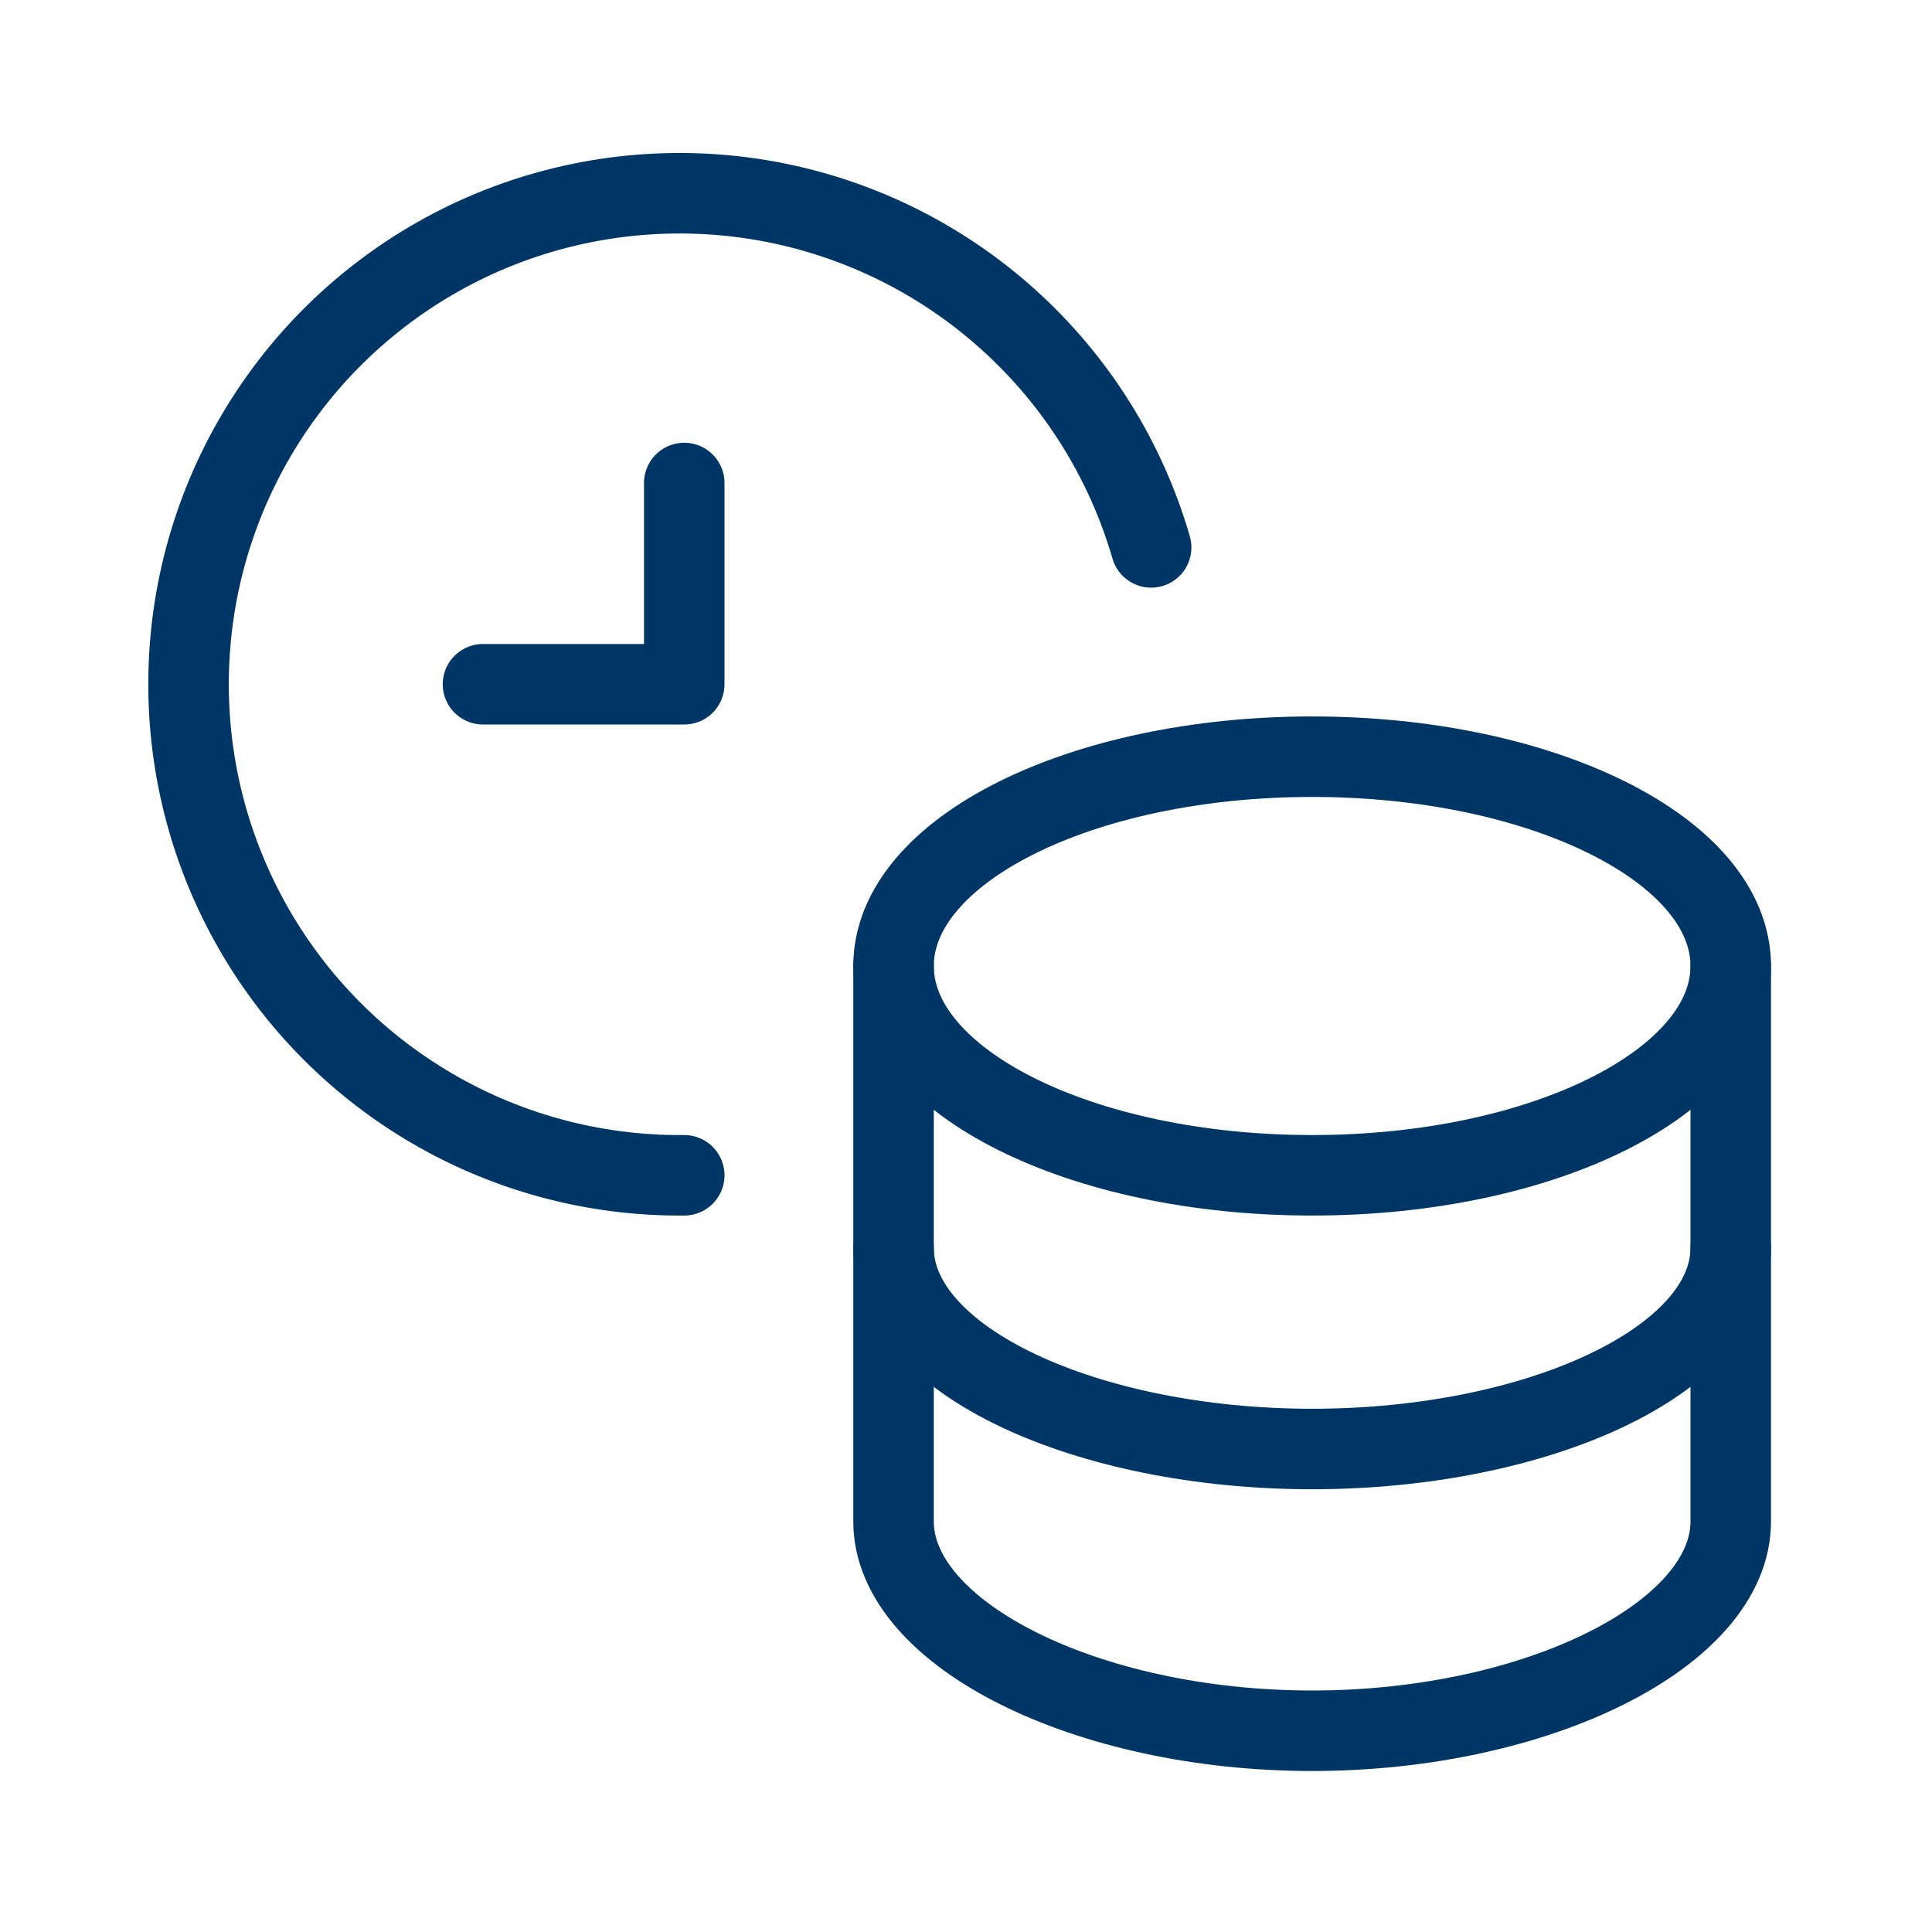
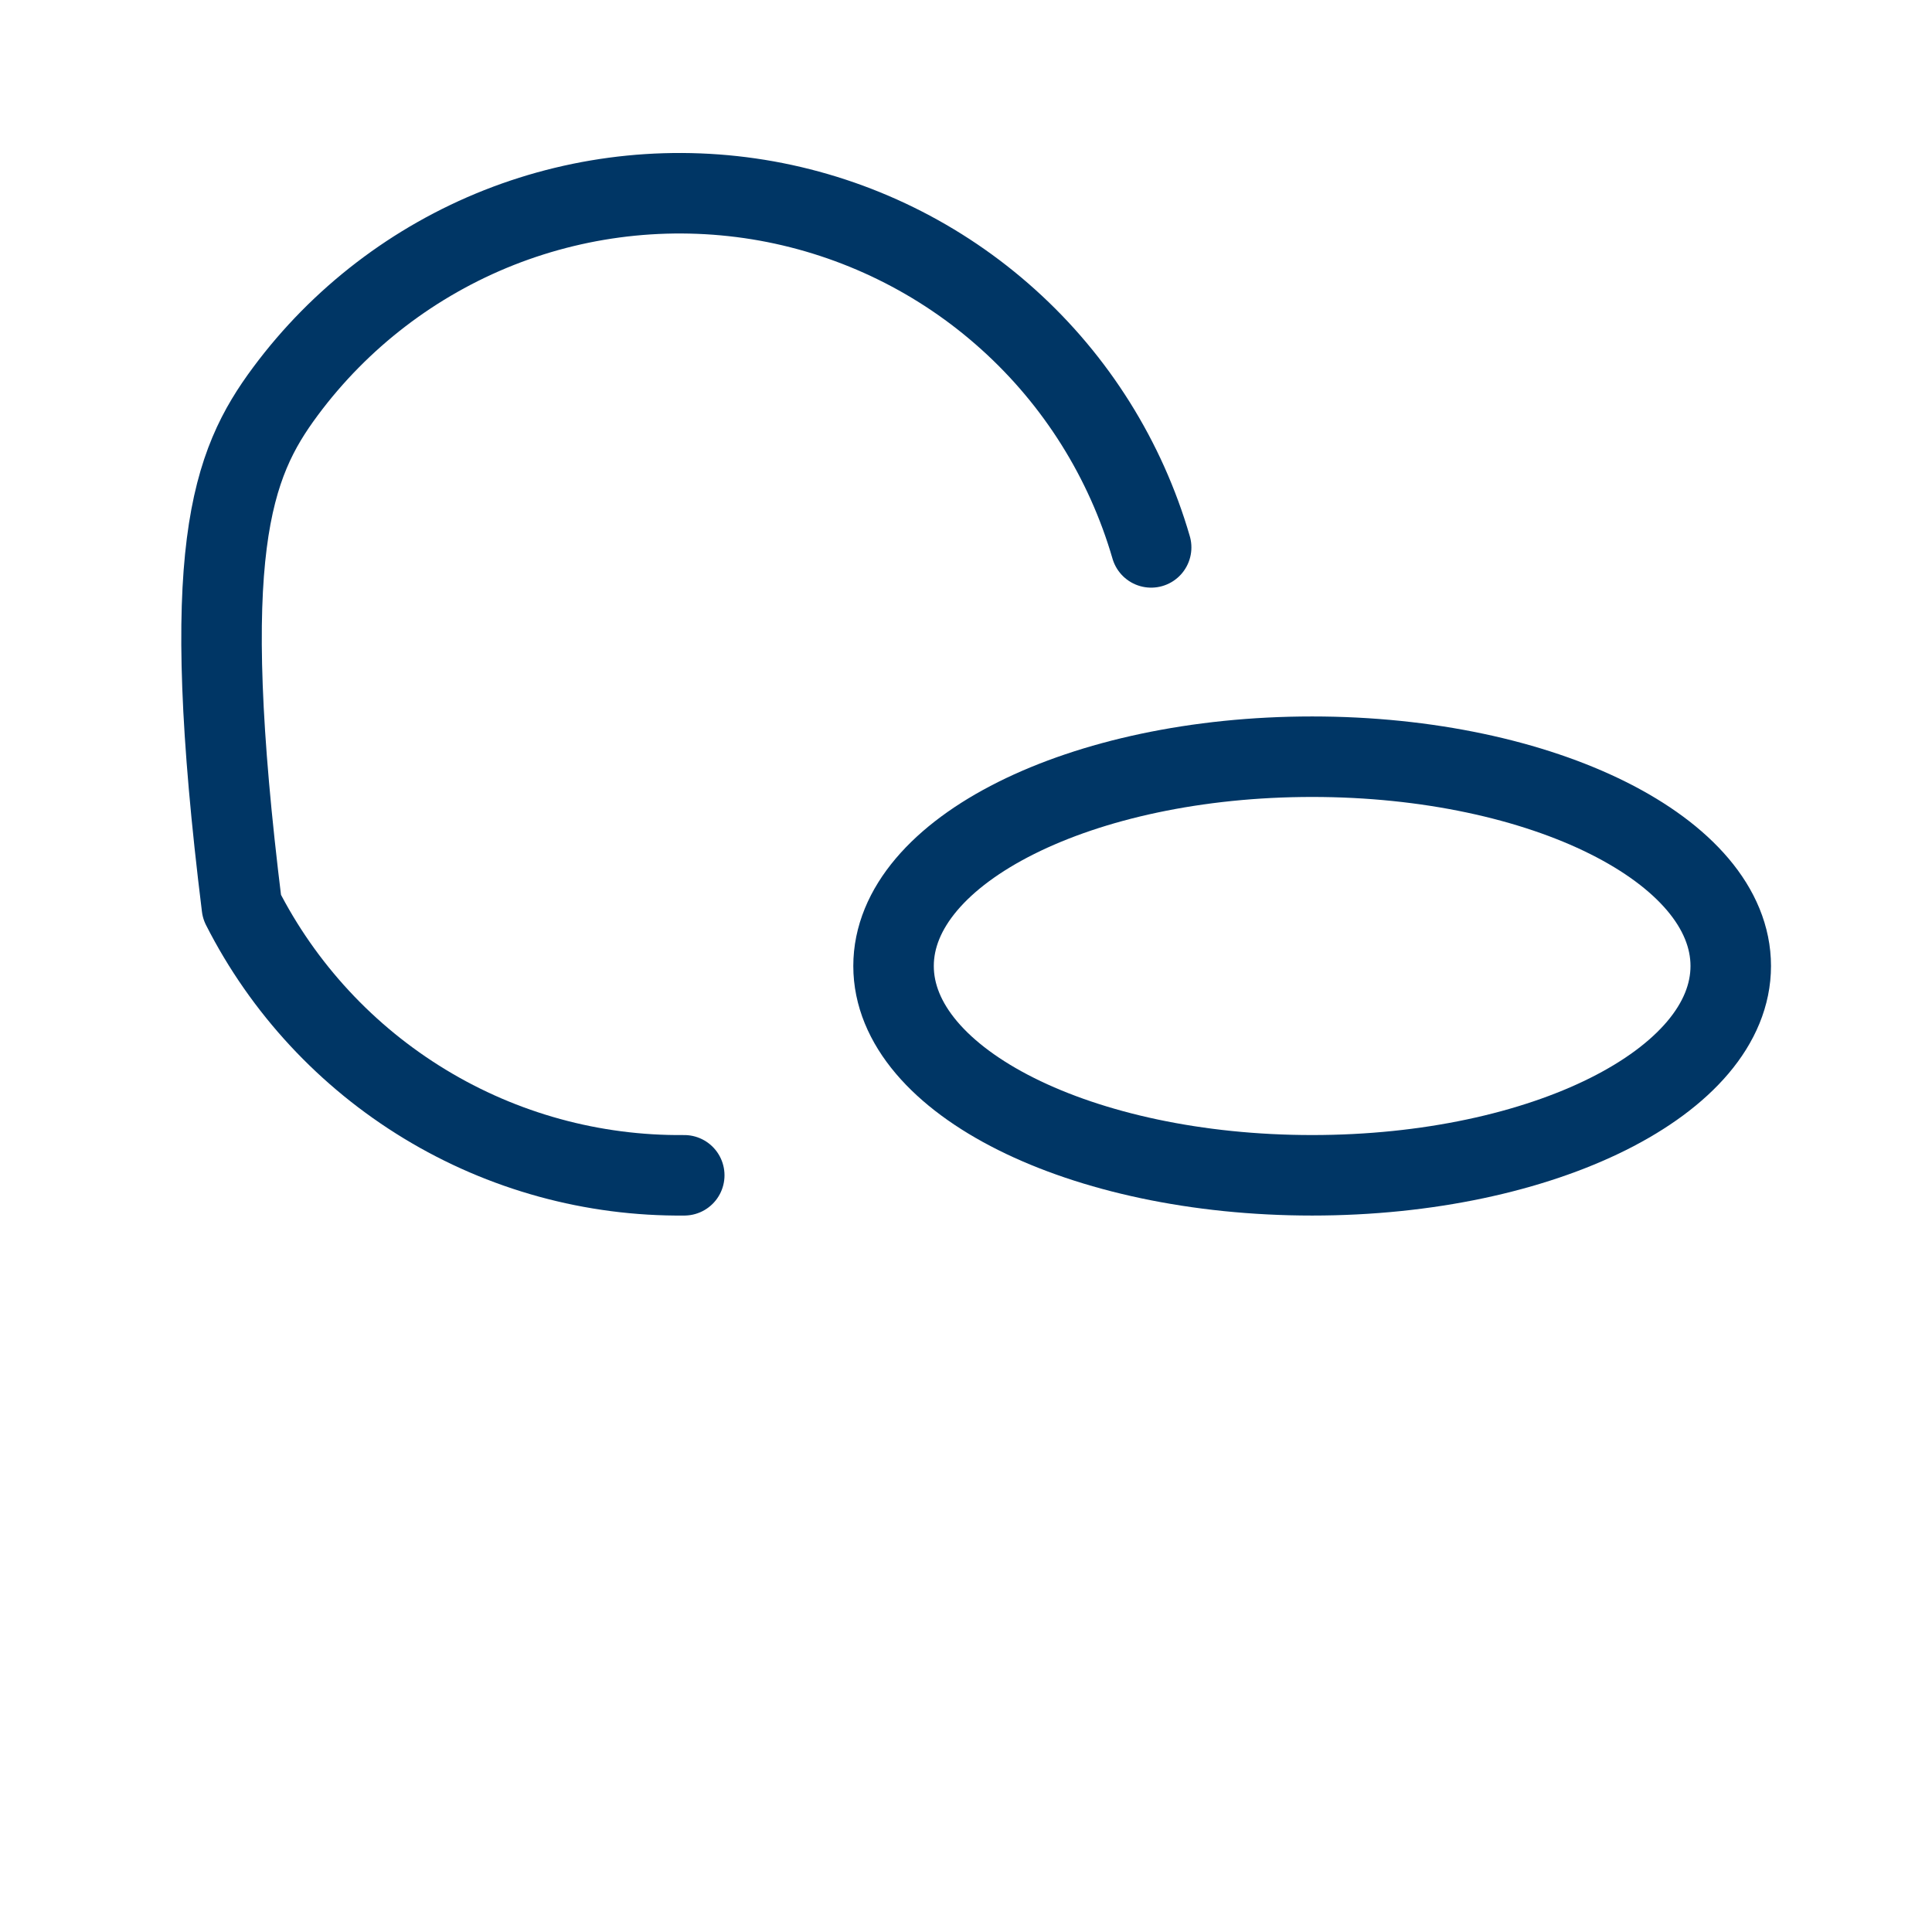
<svg xmlns="http://www.w3.org/2000/svg" width="24" height="24" viewBox="0 0 24 24" fill="none">
-   <path d="M11.1 12V15.5C11.1 16.9 13.5 18 16.3 18C19.1 18 21.5 16.9 21.5 15.5V12" stroke="#003665" stroke-linecap="round" stroke-linejoin="round" />
-   <path d="M11.1 15.5V18.9C11.1 20.3 13.5 21.5 16.3 21.5C19.1 21.5 21.5 20.3 21.5 18.9V15.5" stroke="#003665" stroke-linecap="round" stroke-linejoin="round" />
  <path d="M16.3 14.6C19.172 14.6 21.5 13.436 21.5 12C21.5 10.564 19.172 9.4 16.3 9.4C13.428 9.4 11.1 10.564 11.1 12C11.1 13.436 13.428 14.6 16.3 14.6Z" stroke="#003665" stroke-linecap="round" stroke-linejoin="round" />
-   <path d="M8.5 6V8.5H6" stroke="#003665" stroke-linecap="round" stroke-linejoin="round" />
-   <path d="M8.5 14.6C7.364 14.611 6.248 14.305 5.277 13.715C4.307 13.126 3.519 12.278 3.005 11.265C2.49 10.253 2.268 9.117 2.364 7.986C2.459 6.854 2.869 5.772 3.547 4.86C4.224 3.949 5.143 3.245 6.199 2.827C7.255 2.41 8.407 2.296 9.525 2.497C10.642 2.699 11.681 3.208 12.525 3.969C13.369 4.729 13.983 5.709 14.3 6.8" stroke="#003665" stroke-linecap="round" stroke-linejoin="round" />
+   <path d="M8.5 14.6C7.364 14.611 6.248 14.305 5.277 13.715C4.307 13.126 3.519 12.278 3.005 11.265C2.459 6.854 2.869 5.772 3.547 4.86C4.224 3.949 5.143 3.245 6.199 2.827C7.255 2.41 8.407 2.296 9.525 2.497C10.642 2.699 11.681 3.208 12.525 3.969C13.369 4.729 13.983 5.709 14.3 6.8" stroke="#003665" stroke-linecap="round" stroke-linejoin="round" />
</svg>